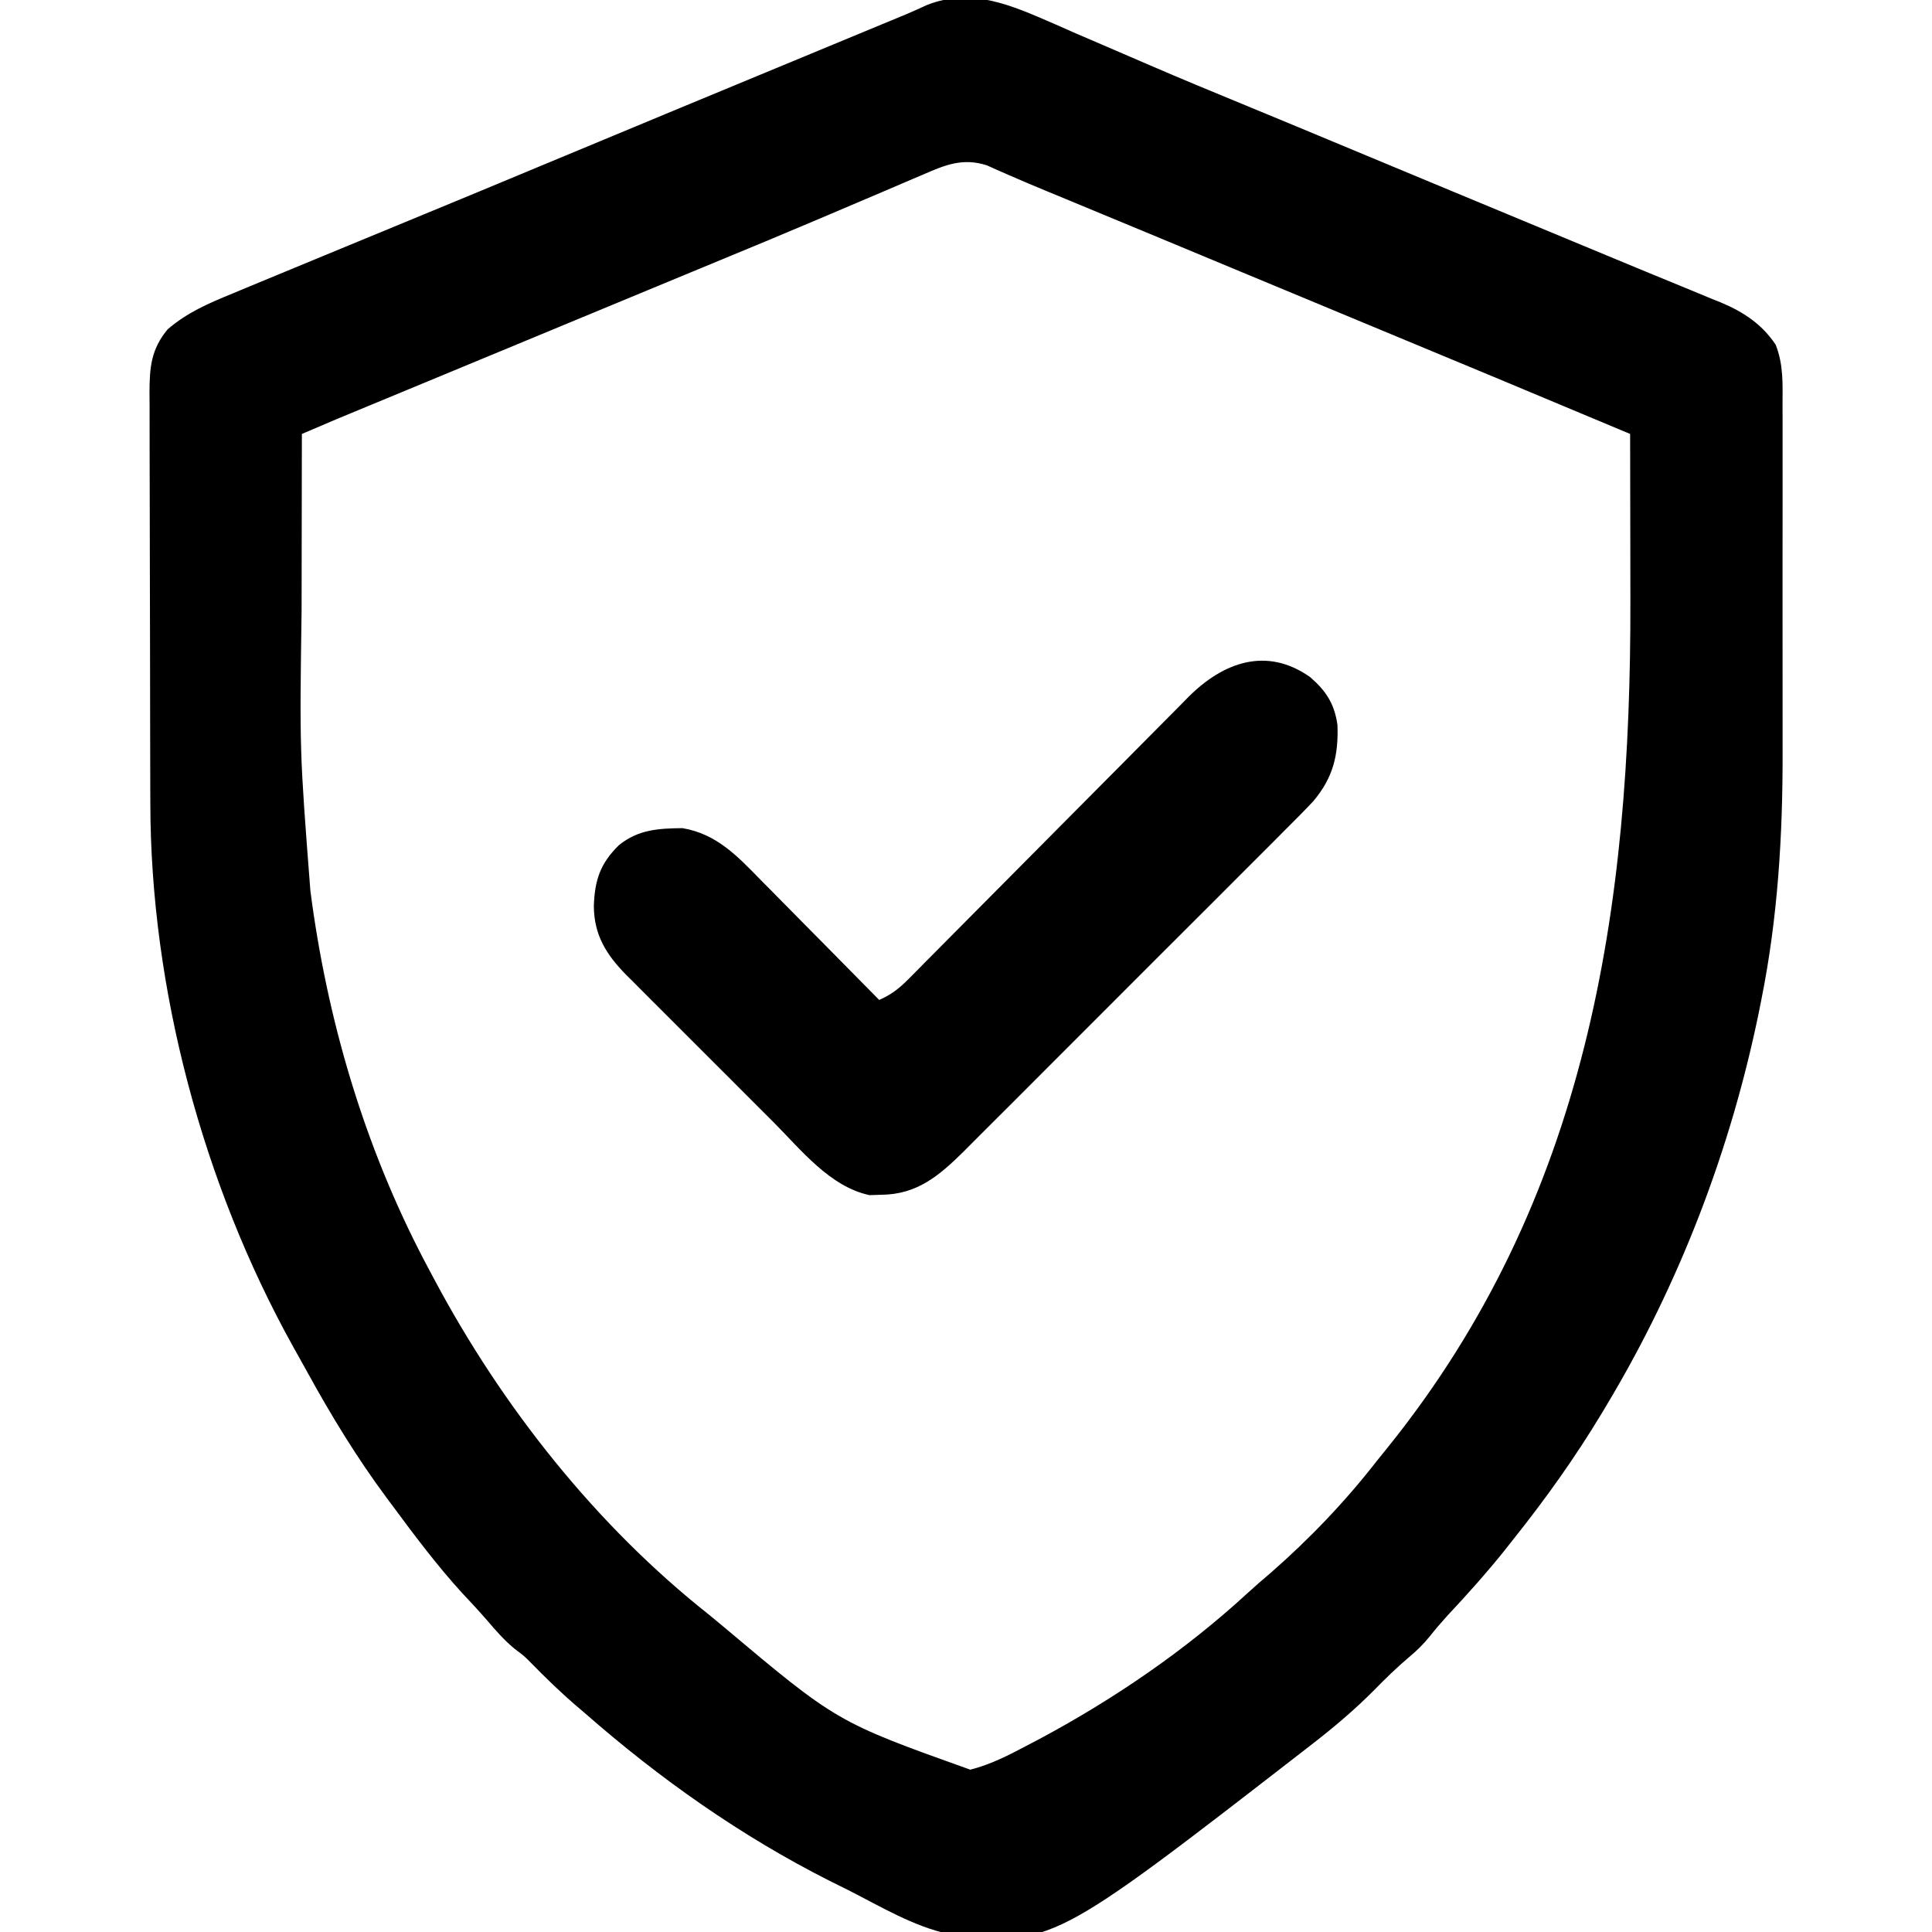
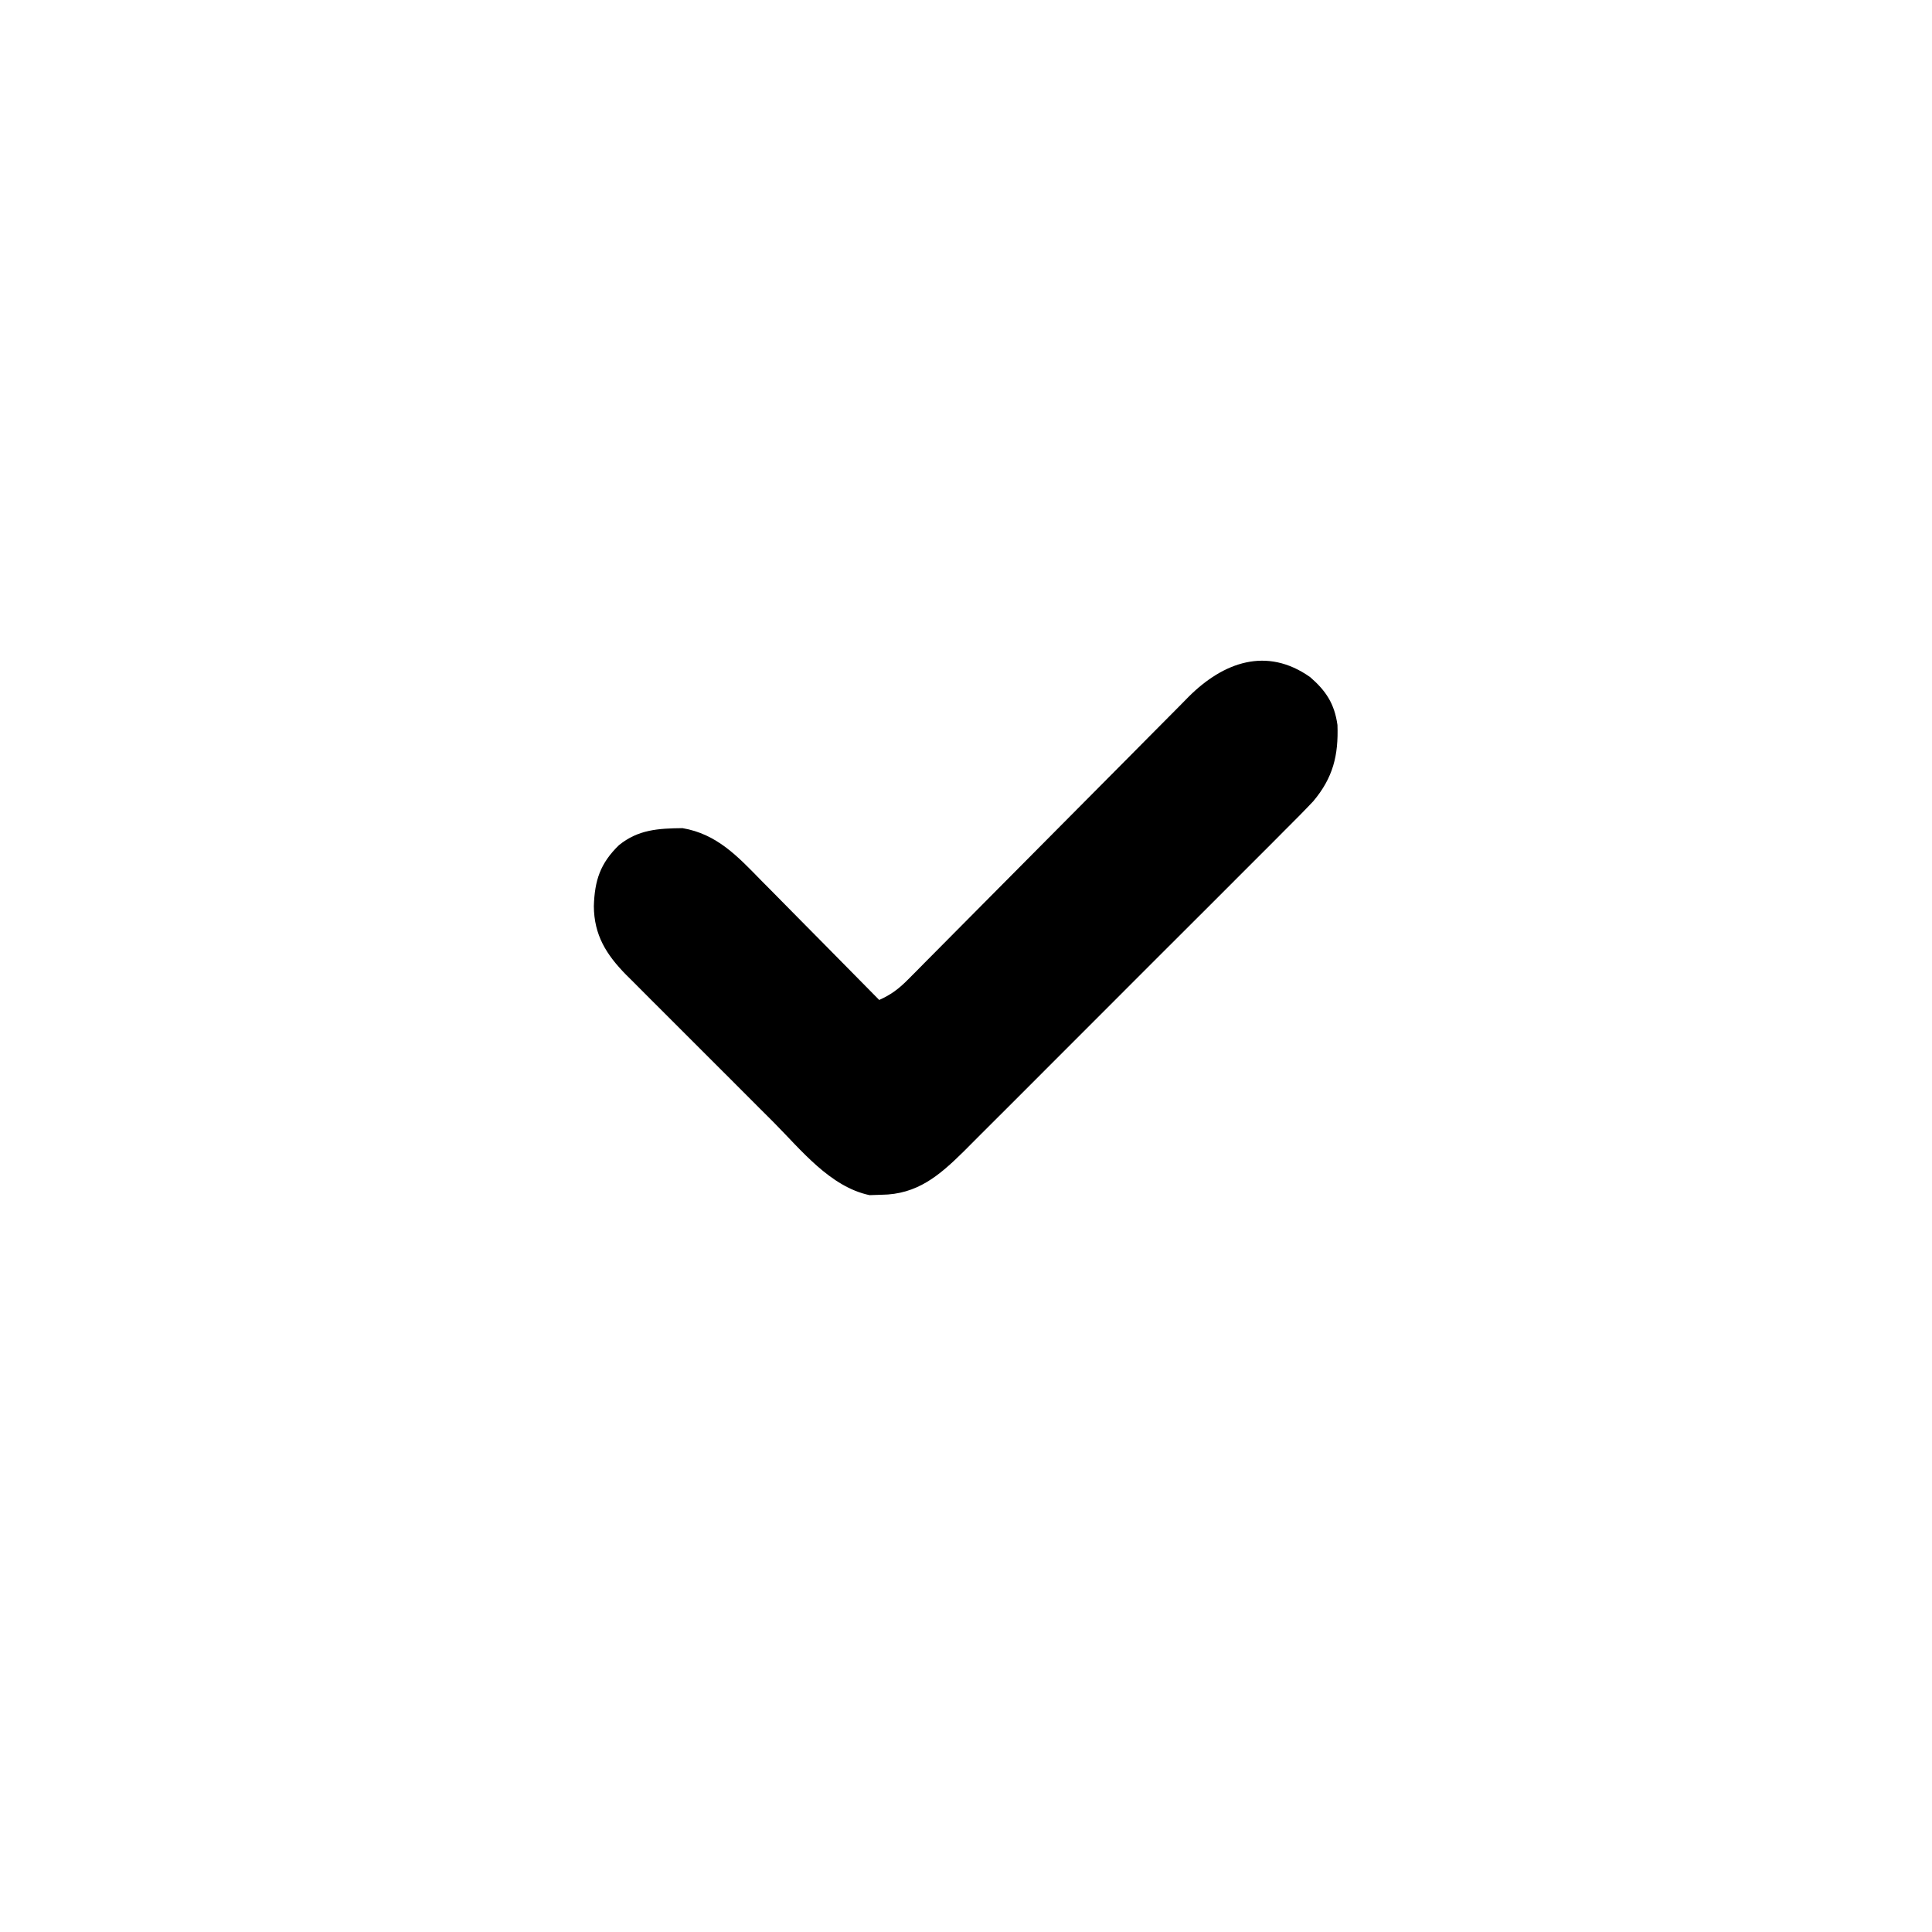
<svg xmlns="http://www.w3.org/2000/svg" width="512" height="512">
-   <path d="M0 0 C2.034 0.897 4.068 1.794 6.102 2.691 C8.242 3.613 10.384 4.533 12.527 5.449 C16.88 7.314 21.228 9.189 25.573 11.074 C33.619 14.555 41.718 17.903 49.826 21.239 C53.993 22.956 58.157 24.683 62.32 26.41 C63.58 26.932 63.58 26.932 64.864 27.465 C76.528 32.302 88.18 37.164 99.834 42.024 C112.442 47.282 125.057 52.526 137.68 57.749 C143.563 60.183 149.441 62.626 155.319 65.07 C159.791 66.929 164.27 68.769 168.754 70.598 C170.641 71.378 172.528 72.16 174.414 72.941 C175.201 73.256 175.987 73.57 176.798 73.893 C182.797 76.408 187.695 79.633 191.36 85.096 C193.437 90.414 193.207 95.386 193.177 101.048 C193.185 102.903 193.185 102.903 193.193 104.796 C193.204 108.184 193.202 111.571 193.192 114.959 C193.184 118.533 193.192 122.107 193.196 125.681 C193.202 131.703 193.194 137.725 193.18 143.748 C193.164 150.64 193.169 157.532 193.186 164.424 C193.199 170.386 193.201 176.347 193.193 182.308 C193.189 185.848 193.188 189.388 193.198 192.928 C193.253 215.115 191.933 237.026 187.539 258.816 C187.329 259.874 187.119 260.932 186.903 262.021 C179.413 298.493 165.905 333.787 146.789 365.754 C146.331 366.523 145.872 367.291 145.4 368.083 C138.278 379.917 130.399 390.963 121.789 401.754 C120.986 402.771 120.183 403.788 119.355 404.836 C114.568 410.801 109.487 416.441 104.27 422.027 C102.685 423.769 101.152 425.56 99.691 427.406 C97.962 429.54 96.272 431.197 94.164 432.941 C90.932 435.695 87.941 438.589 84.977 441.629 C79.88 446.756 74.501 451.332 68.789 455.754 C68.085 456.302 67.381 456.85 66.655 457.415 C-0.585 509.52 -0.585 509.52 -27.864 506.263 C-37.128 504.253 -45.831 499.022 -54.211 494.754 C-55.911 493.909 -57.612 493.064 -59.312 492.219 C-82.849 480.336 -104.41 465.115 -124.211 447.754 C-124.966 447.109 -125.722 446.465 -126.5 445.801 C-130.671 442.225 -134.556 438.441 -138.406 434.523 C-140.266 432.634 -140.266 432.634 -142.773 430.754 C-145.608 428.428 -147.842 425.845 -150.215 423.059 C-152.36 420.582 -154.595 418.206 -156.836 415.816 C-163.475 408.524 -169.35 400.677 -175.211 392.754 C-175.724 392.065 -176.238 391.377 -176.767 390.667 C-184.679 380.005 -191.457 368.875 -197.844 357.241 C-199.086 354.98 -200.348 352.732 -201.613 350.484 C-225.466 307.521 -239.325 255.69 -239.372 206.575 C-239.377 205.305 -239.382 204.036 -239.387 202.727 C-239.4 199.279 -239.407 195.831 -239.411 192.383 C-239.414 190.225 -239.418 188.067 -239.423 185.908 C-239.436 179.141 -239.446 172.374 -239.45 165.607 C-239.454 157.818 -239.472 150.029 -239.501 142.24 C-239.522 136.198 -239.533 130.156 -239.534 124.114 C-239.535 120.514 -239.541 116.913 -239.559 113.313 C-239.578 109.304 -239.574 105.295 -239.567 101.286 C-239.577 100.1 -239.586 98.914 -239.595 97.692 C-239.562 91.06 -239.166 86.33 -234.793 81.038 C-229.622 76.576 -223.933 74.132 -217.648 71.566 C-216.457 71.068 -215.266 70.569 -214.039 70.056 C-210.565 68.603 -207.083 67.169 -203.6 65.737 C-200.14 64.313 -196.683 62.88 -193.225 61.447 C-184.388 57.785 -175.545 54.135 -166.699 50.492 C-156.755 46.396 -146.823 42.271 -136.898 38.129 C-124.28 32.864 -111.655 27.614 -99.023 22.379 C-98.18 22.029 -97.336 21.68 -96.467 21.319 C-88.484 18.01 -80.5 14.702 -72.516 11.395 C-67.781 9.433 -63.046 7.47 -58.311 5.508 C-55.647 4.404 -52.983 3.301 -50.32 2.198 C-48.687 1.521 -47.054 0.845 -45.422 0.168 C-44.691 -0.134 -43.961 -0.437 -43.208 -0.748 C-42.519 -1.034 -41.829 -1.32 -41.119 -1.615 C-40.46 -1.886 -39.802 -2.158 -39.123 -2.438 C-37.258 -3.226 -35.416 -4.069 -33.575 -4.913 C-21.626 -9.648 -11.045 -4.773 0 0 Z M-34.762 40.094 C-35.596 40.447 -36.43 40.8 -37.289 41.164 C-40.038 42.33 -42.78 43.511 -45.523 44.691 C-47.459 45.515 -49.395 46.337 -51.332 47.158 C-55.331 48.854 -59.329 50.554 -63.326 52.257 C-71.302 55.648 -79.308 58.966 -87.318 62.276 C-90.707 63.676 -94.093 65.079 -97.48 66.482 C-100.026 67.537 -102.572 68.591 -105.118 69.645 C-112.799 72.825 -120.477 76.01 -128.156 79.194 C-132.38 80.946 -136.604 82.698 -140.828 84.449 C-141.667 84.797 -142.505 85.145 -143.369 85.503 C-148.836 87.77 -154.303 90.035 -159.77 92.3 C-163.549 93.866 -167.328 95.432 -171.106 96.998 C-172.907 97.744 -174.707 98.49 -176.508 99.236 C-179.006 100.27 -181.503 101.305 -184 102.34 C-184.73 102.642 -185.461 102.945 -186.213 103.256 C-187.248 103.685 -187.248 103.685 -188.303 104.123 C-188.892 104.367 -189.482 104.611 -190.089 104.862 C-193.136 106.143 -196.173 107.449 -199.211 108.754 C-199.234 119.422 -199.252 130.09 -199.263 140.758 C-199.268 145.715 -199.275 150.671 -199.286 155.627 C-199.814 192.772 -199.814 192.772 -196.961 229.754 C-196.832 230.728 -196.704 231.703 -196.571 232.707 C-191.82 266.941 -181.639 300.289 -165.211 330.754 C-164.639 331.829 -164.639 331.829 -164.056 332.927 C-146.101 366.594 -121.249 398.025 -91.211 421.754 C-90.067 422.697 -88.925 423.642 -87.785 424.59 C-57.488 450.077 -57.488 450.077 -22.074 462.738 C-16.546 461.33 -11.802 458.849 -6.773 456.191 C-5.683 455.619 -4.593 455.047 -3.47 454.458 C16.237 443.889 35.088 430.984 51.547 415.812 C53.487 414.032 55.464 412.326 57.477 410.629 C67.836 401.575 77.357 391.616 85.789 380.754 C86.666 379.665 87.545 378.578 88.426 377.492 C141.538 311.627 153.048 234.724 152.858 152.703 C152.847 147.734 152.843 142.766 152.838 137.797 C152.827 128.116 152.81 118.435 152.789 108.754 C129.784 99.107 106.769 89.486 83.721 79.942 C72.738 75.393 61.761 70.83 50.789 66.254 C35.731 59.974 20.662 53.72 5.59 47.475 C4.354 46.962 4.354 46.962 3.092 46.439 C1.495 45.778 -0.103 45.117 -1.702 44.459 C-5.1 43.057 -8.482 41.634 -11.848 40.153 C-12.896 39.694 -13.944 39.235 -15.023 38.762 C-15.896 38.369 -16.769 37.976 -17.668 37.571 C-24.139 35.492 -28.84 37.512 -34.762 40.094 Z " fill="#000000" transform="translate(279.211,6.246)" />
  <path d="M0 0 C4.23 3.669 6.446 7.076 7.238 12.684 C7.527 20.74 6.075 26.666 0.823 32.902 C-1.7 35.576 -4.282 38.178 -6.894 40.767 C-7.887 41.765 -8.879 42.765 -9.871 43.765 C-12.552 46.465 -15.246 49.151 -17.942 51.835 C-20.771 54.654 -23.59 57.482 -26.411 60.309 C-31.148 65.054 -35.894 69.79 -40.645 74.521 C-46.126 79.981 -51.592 85.454 -57.051 90.936 C-61.751 95.653 -66.458 100.363 -71.172 105.066 C-73.982 107.87 -76.789 110.677 -79.59 113.49 C-82.224 116.136 -84.867 118.771 -87.518 121.4 C-88.945 122.819 -90.362 124.248 -91.779 125.677 C-98.243 132.056 -104.109 137.112 -113.641 137.184 C-114.671 137.217 -115.701 137.251 -116.762 137.285 C-127.226 135.076 -134.927 125.275 -142.191 117.969 C-143.424 116.738 -144.657 115.508 -145.891 114.278 C-148.461 111.712 -151.027 109.14 -153.588 106.565 C-156.861 103.275 -160.146 99.999 -163.436 96.727 C-165.98 94.194 -168.517 91.654 -171.052 89.111 C-172.26 87.901 -173.471 86.692 -174.684 85.486 C-176.381 83.798 -178.067 82.099 -179.751 80.399 C-180.246 79.91 -180.741 79.421 -181.252 78.917 C-186.524 73.548 -189.776 68.377 -189.828 60.684 C-189.61 53.847 -188.126 49.366 -183.203 44.559 C-178.099 40.396 -172.736 40.097 -166.328 40.027 C-157.193 41.58 -151.673 47.548 -145.453 53.918 C-144.554 54.822 -143.656 55.727 -142.73 56.659 C-140.362 59.045 -138.003 61.44 -135.648 63.839 C-133.235 66.293 -130.81 68.736 -128.387 71.18 C-123.648 75.962 -118.921 80.756 -114.203 85.559 C-111.08 84.173 -108.972 82.571 -106.574 80.149 C-105.87 79.444 -105.166 78.739 -104.441 78.012 C-103.68 77.239 -102.918 76.465 -102.133 75.668 C-101.323 74.853 -100.513 74.039 -99.678 73.199 C-97.919 71.429 -96.162 69.657 -94.407 67.882 C-91.629 65.075 -88.845 62.273 -86.059 59.474 C-79.138 52.52 -72.227 45.556 -65.321 38.587 C-59.488 32.701 -53.648 26.82 -47.8 20.949 C-45.954 19.092 -44.111 17.233 -42.272 15.371 C-39.698 12.767 -37.116 10.172 -34.532 7.578 C-33.395 6.421 -33.395 6.421 -32.236 5.24 C-22.994 -3.985 -11.521 -8.134 0 0 Z " fill="#000000" transform="translate(347.203,179.441)" />
</svg>